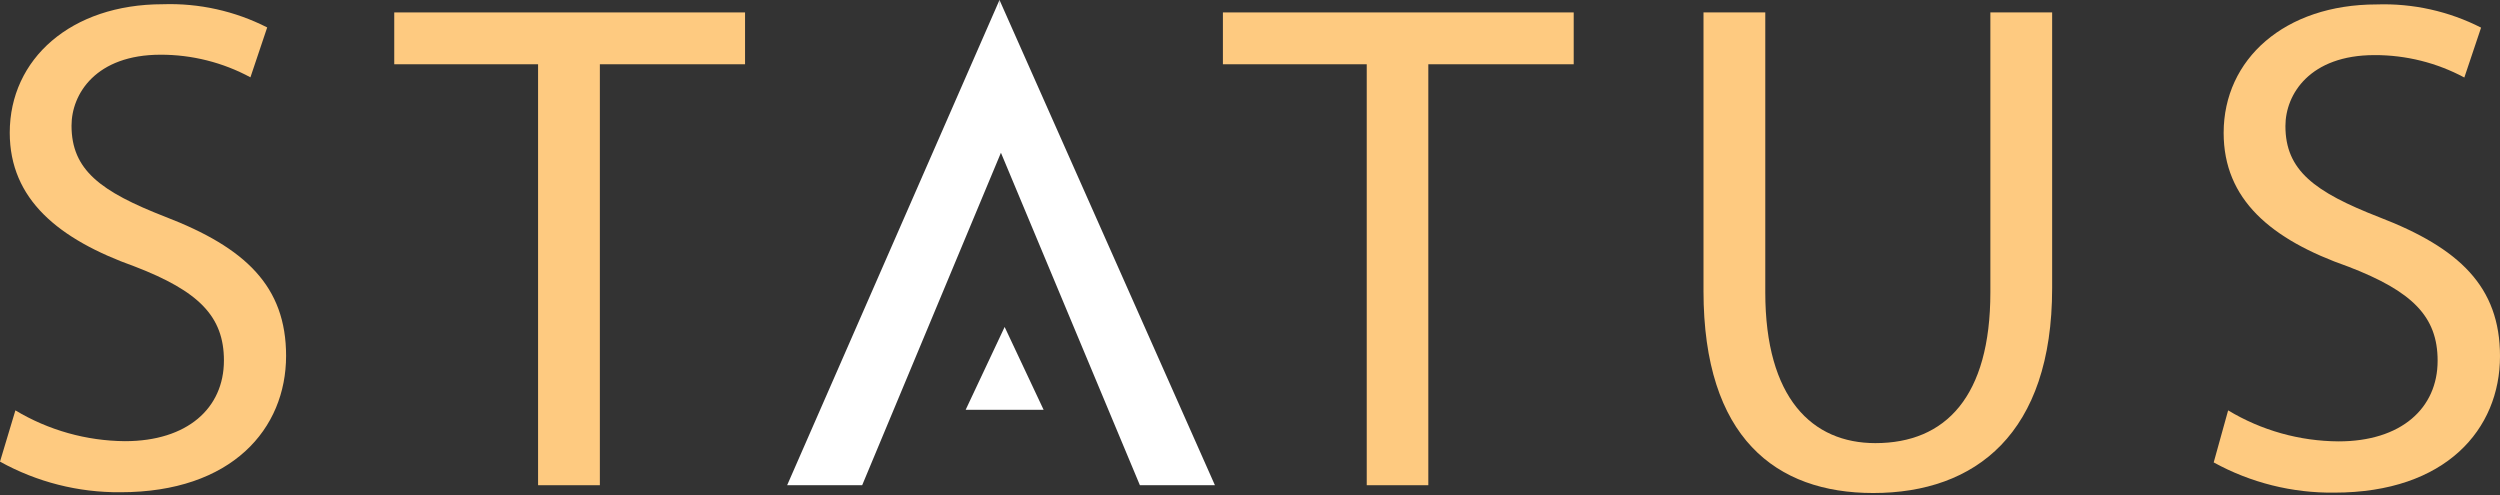
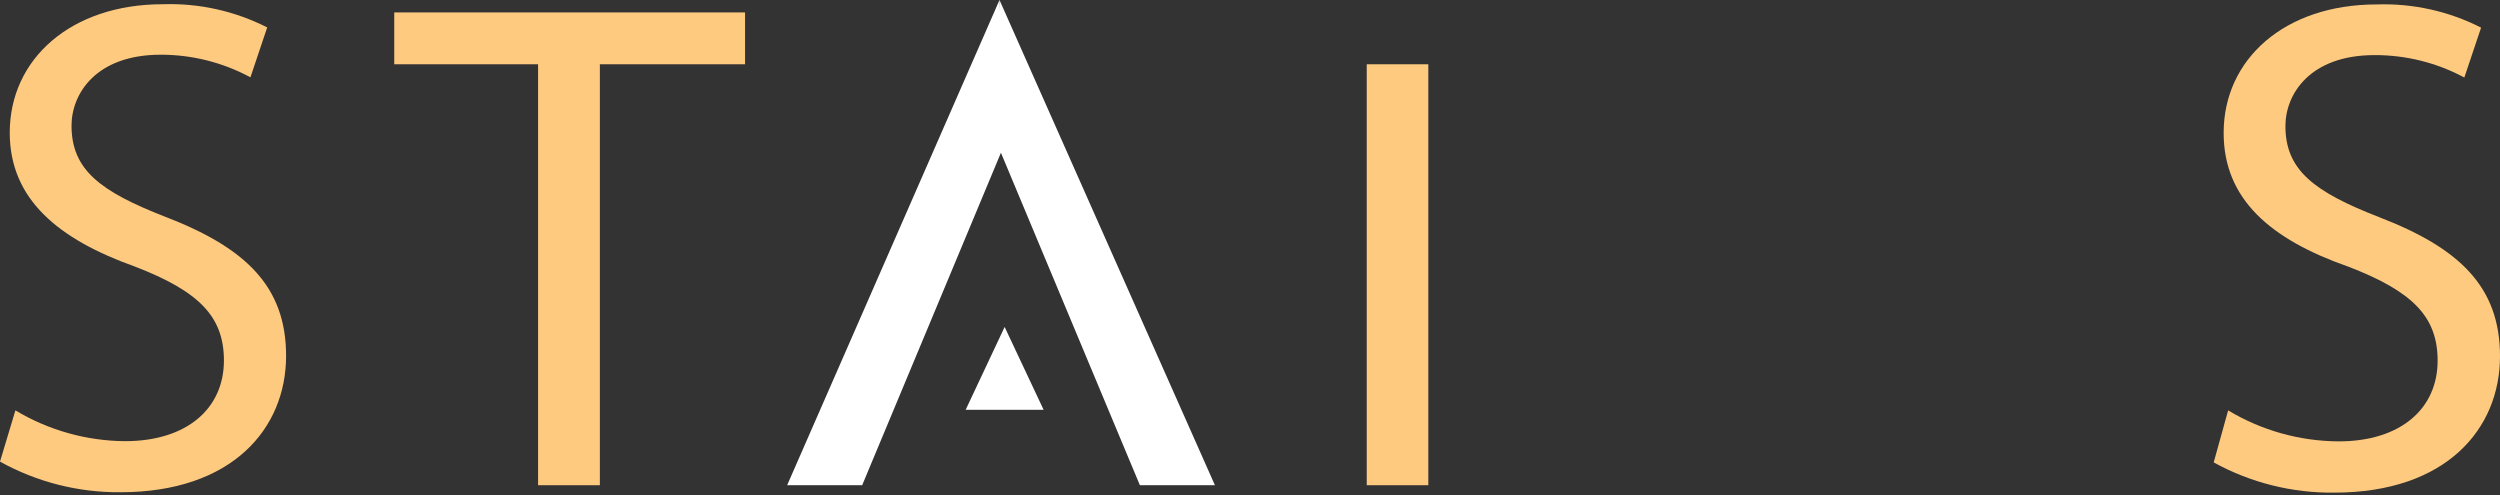
<svg xmlns="http://www.w3.org/2000/svg" width="500" height="99" viewBox="0 0 500 99" fill="none">
  <rect x="0" y="0" width="500" height="99" fill="#333333" stroke="none" />
  <path d="M3.079 82.076C9.701 86.047 17.264 88.173 24.984 88.234C37.457 88.234 44.785 81.647 44.785 72.098C44.785 63.25 39.718 58.222 26.972 53.311C11.693 47.854 1.949 39.864 1.949 26.534C1.949 11.8 14.188 0.848 32.546 0.848C39.79 0.603 46.978 2.199 53.438 5.486L50.086 15.464C44.566 12.485 38.389 10.931 32.117 10.943C19.216 10.943 14.305 18.738 14.305 25.13C14.305 33.978 20.073 38.305 33.092 43.372C49.072 49.53 57.218 57.248 57.218 71.162C57.218 85.74 46.422 98.447 24.088 98.447C15.665 98.518 7.367 96.41 0 92.327L3.079 82.076Z" fill="#FECA80" />
  <path d="M107.616 12.853H78.85V2.485H149.01V12.853H119.972V97.043H107.616V12.853Z" fill="#FECA80" />
-   <path d="M273.347 12.853H244.581V2.485H314.741V12.853H285.663V97.043H273.347V12.853Z" fill="#FECA80" />
-   <path d="M353.056 2.485V58.456C353.056 79.659 362.448 88.624 375.076 88.624C389.108 88.624 398.074 79.348 398.074 58.456V2.485H410.428V57.637C410.428 86.675 395.15 98.602 374.648 98.602C355.158 98.602 340.699 87.533 340.699 58.183V2.485H353.056Z" fill="#FECA80" />
+   <path d="M273.347 12.853H244.581V2.485V12.853H285.663V97.043H273.347V12.853Z" fill="#FECA80" />
  <path d="M445.627 82.076C452.299 86.094 459.936 88.235 467.726 88.274C480.198 88.274 487.525 81.686 487.525 72.137C487.525 63.289 482.46 58.261 469.713 53.35C454.122 47.893 444.73 39.864 444.73 26.573C444.73 11.839 456.928 0.887 475.327 0.887C482.57 0.642 489.757 2.238 496.217 5.525L492.867 15.503C487.342 12.538 481.167 10.998 474.896 11.021C461.996 11.021 457.084 18.816 457.084 25.209C457.084 34.056 462.855 38.383 475.871 43.45C491.852 49.608 500 57.326 500 71.241C500 85.818 489.202 98.525 466.869 98.525C458.439 98.627 450.126 96.545 442.74 92.483L445.627 82.076Z" fill="#FECA80" />
  <path d="M157.428 97.043H172.434L200.187 30.548L199.899 0L157.428 97.043Z" fill="white" />
  <path d="M242.984 97.043H227.978L200.187 30.548L199.899 0L242.984 97.043Z" fill="white" />
  <path d="M200.928 65.394L193.132 81.959H208.723L200.928 65.394Z" fill="white" />
  <path d="M199.899 0L201.245 30.529H198.553L199.899 0Z" fill="white" />
</svg>